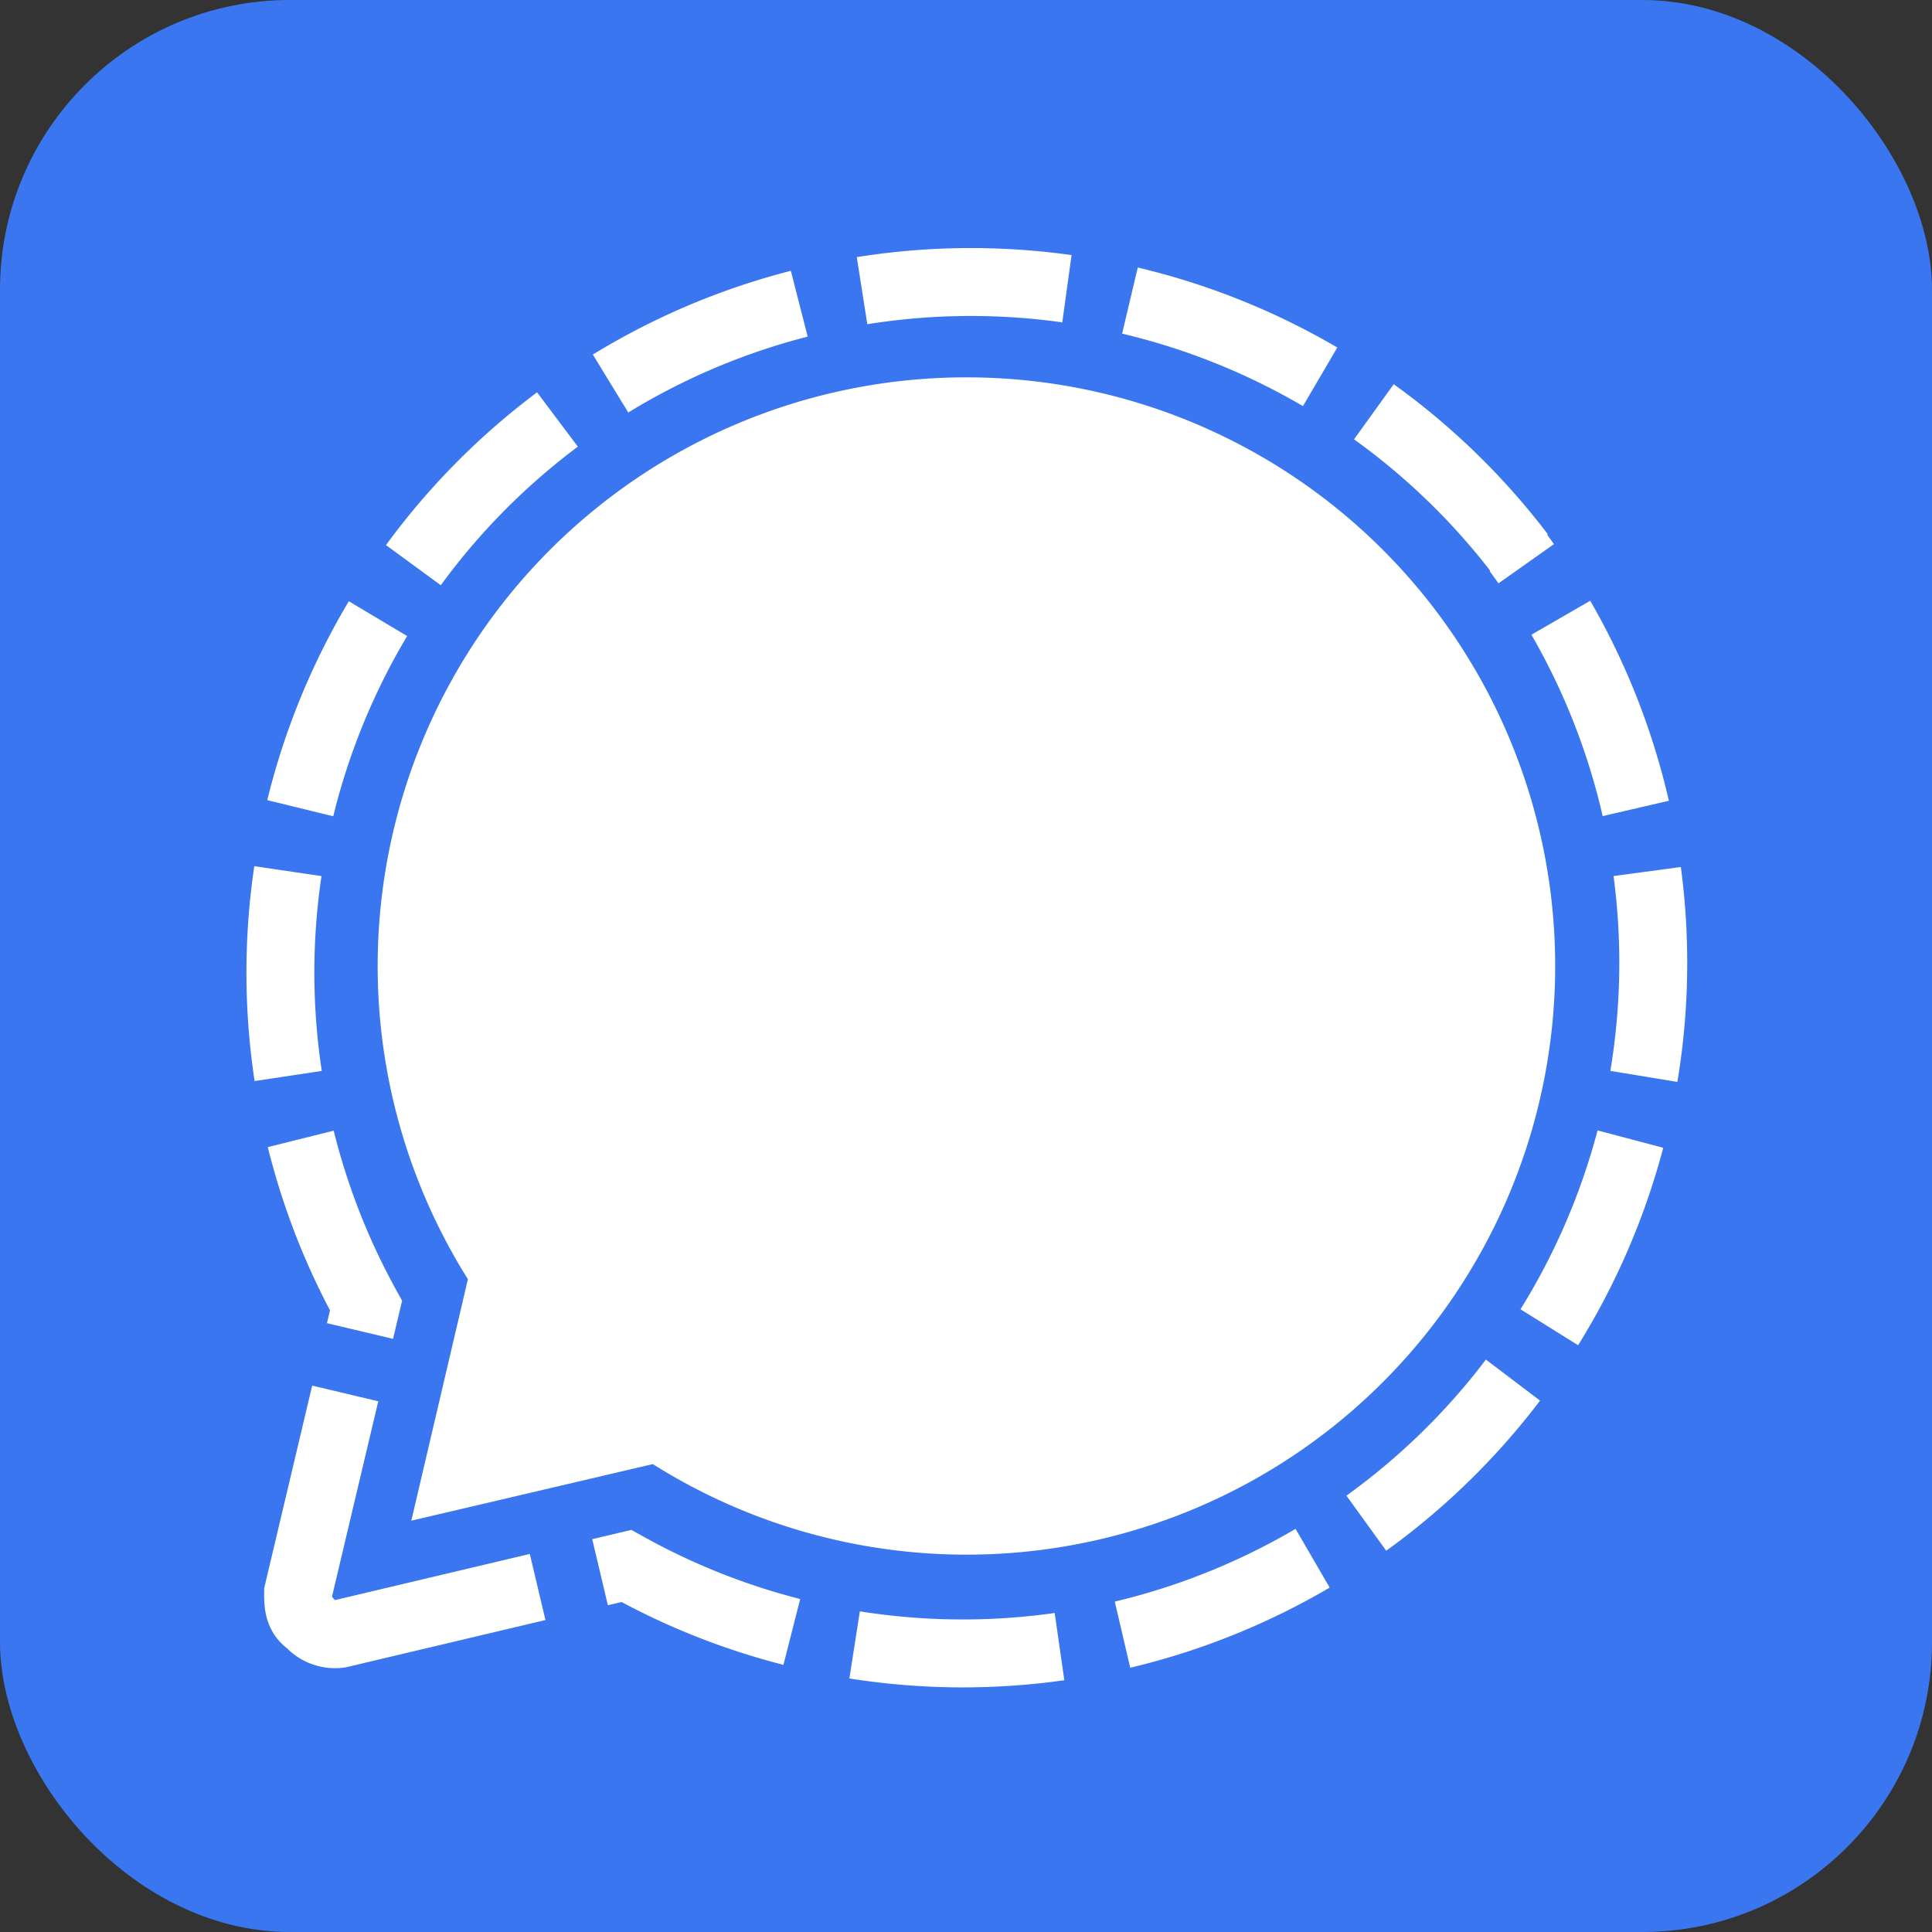
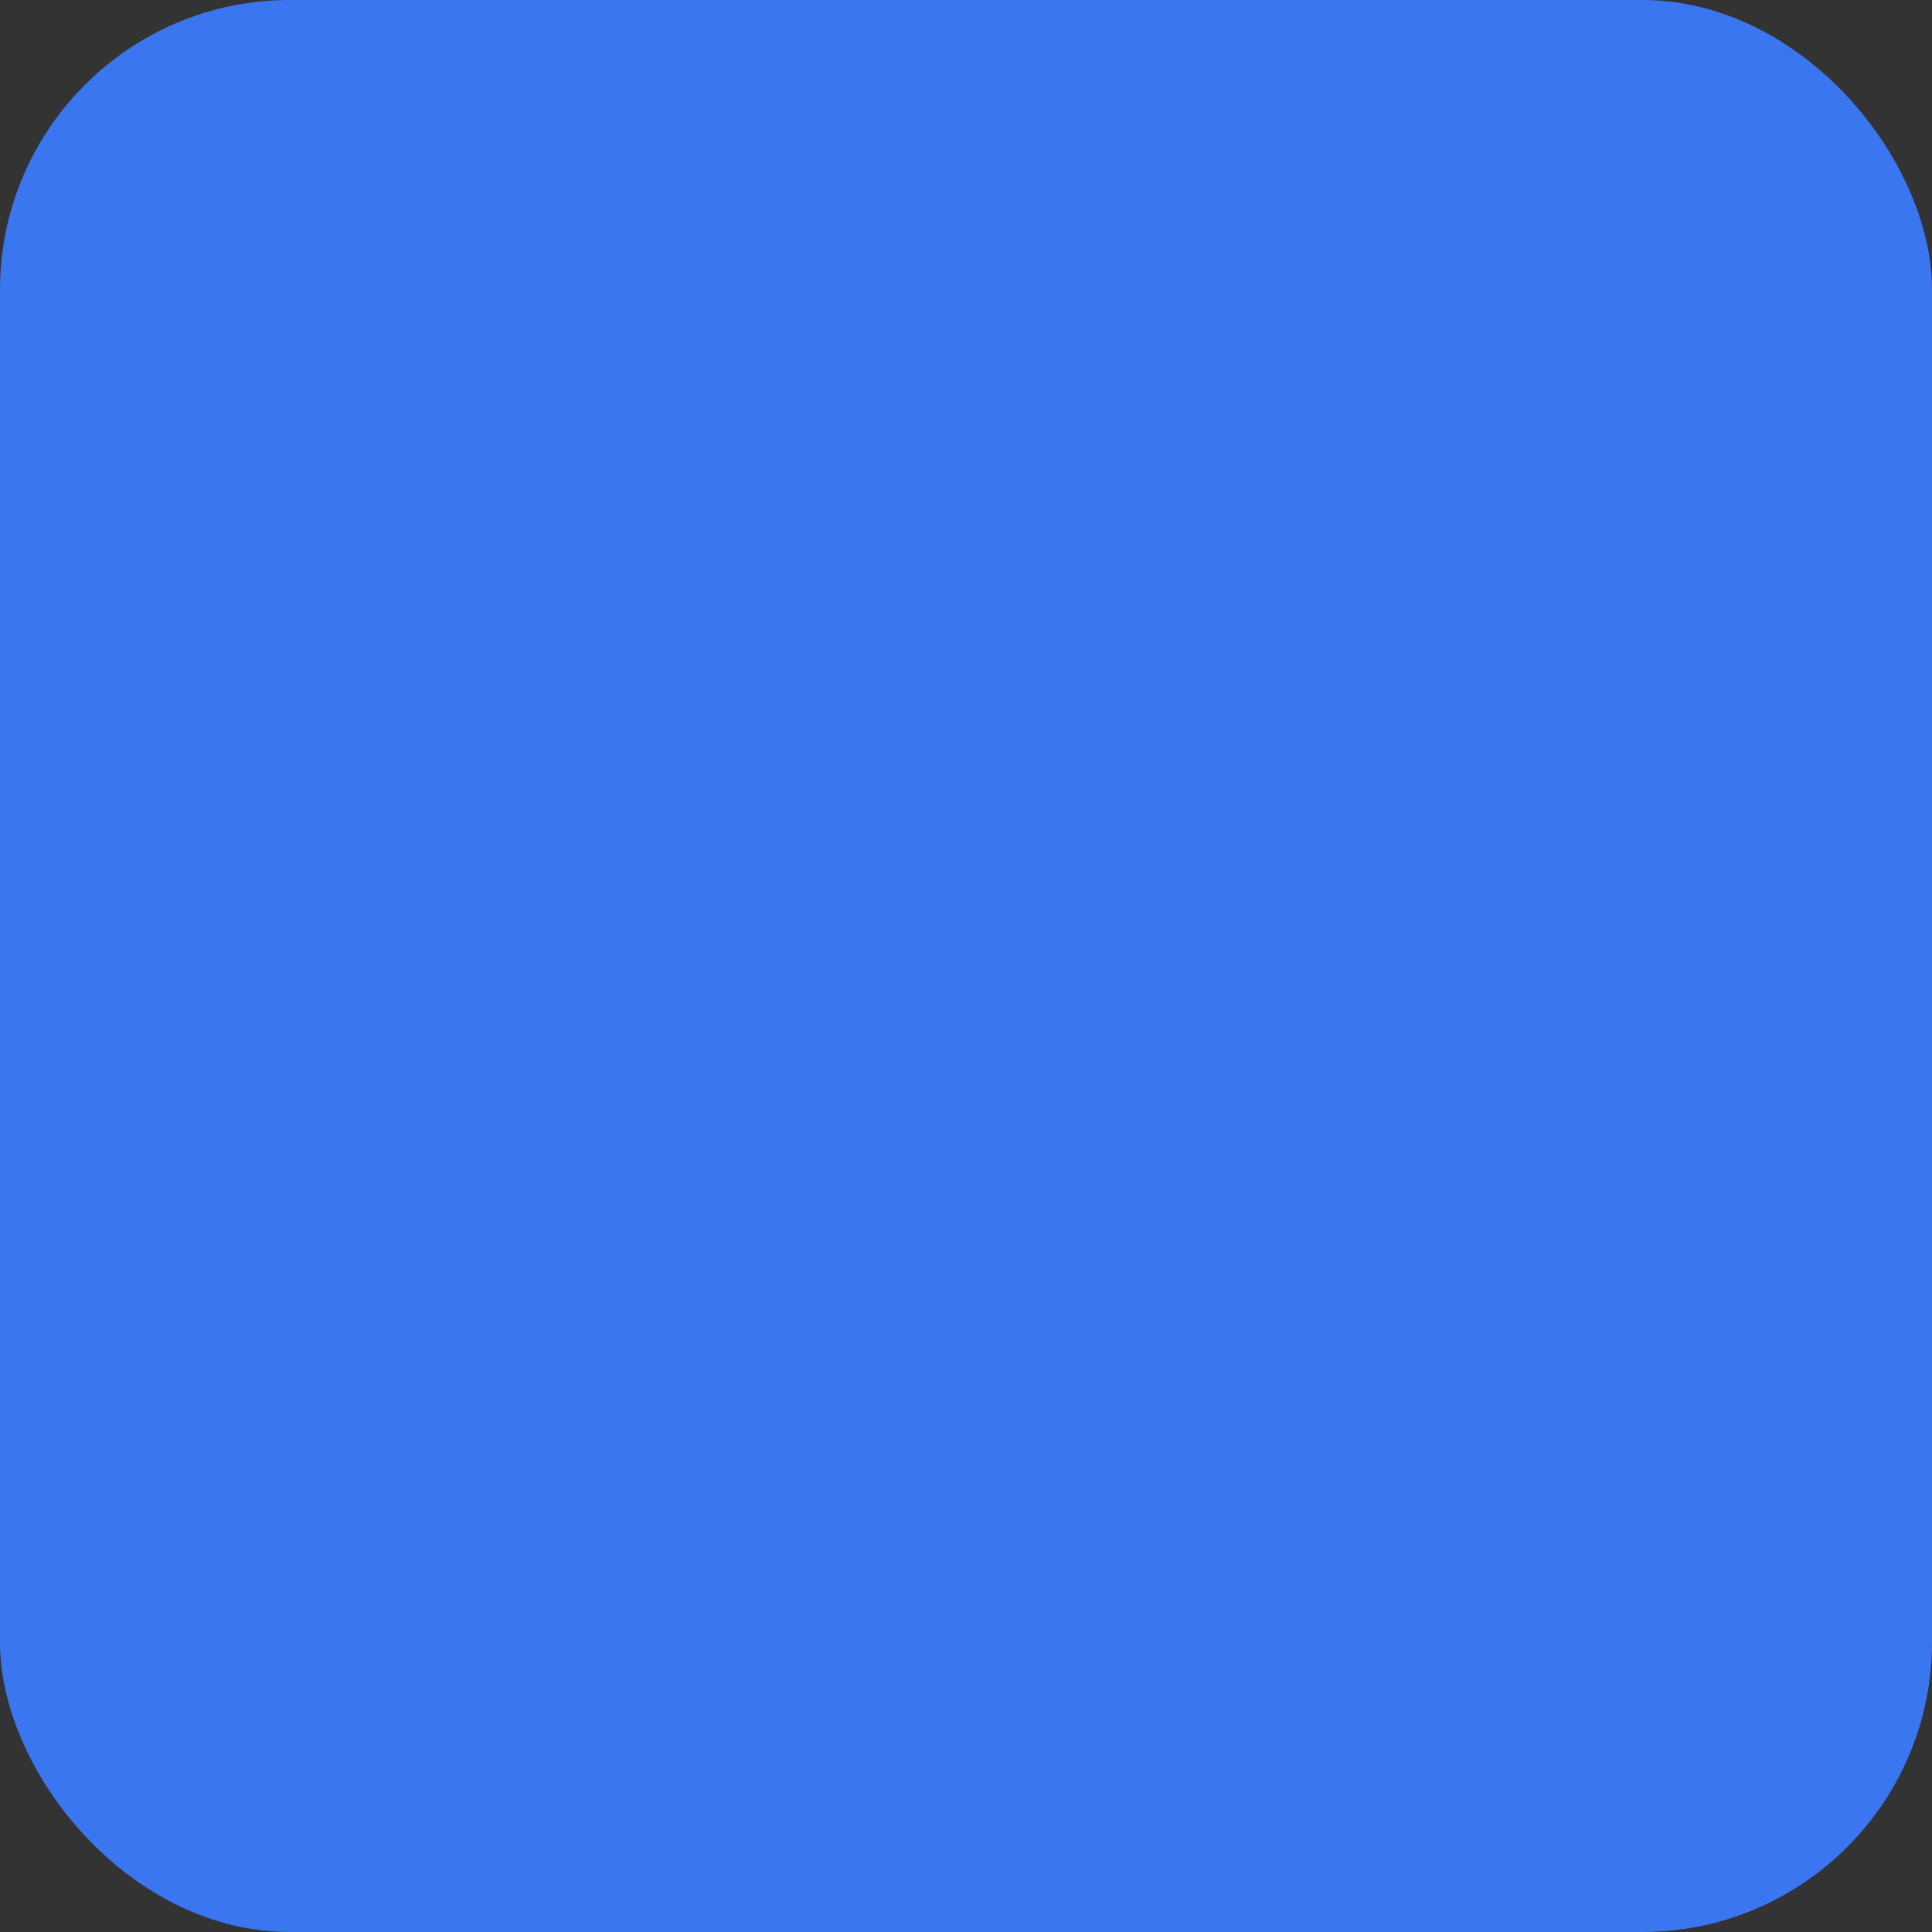
<svg xmlns="http://www.w3.org/2000/svg" aria-label="Signal" role="img" viewBox="0 0 512 512">
  <rect x="0" y="0" width="512" height="512" fill="#333333" stroke="none" />
  <rect width="512" height="512" rx="15%" fill="#3a76f0" />
-   <path d="M256 100a156 156 0 00-132 239l-15 64 64-15a156 156 0 1083-288z" fill="#fff" />
-   <path fill="none" stroke-dasharray="54.5,17" stroke="#fff" stroke-width="18" d="M403 147A183 183 0 0097 346l-18 76c0 3 0 6 3 8a9 9 0 008 3l76-18A183 183 0 00402 146M79 422c0 3 0 6 3 8a9 9 0 008 3" />
</svg>